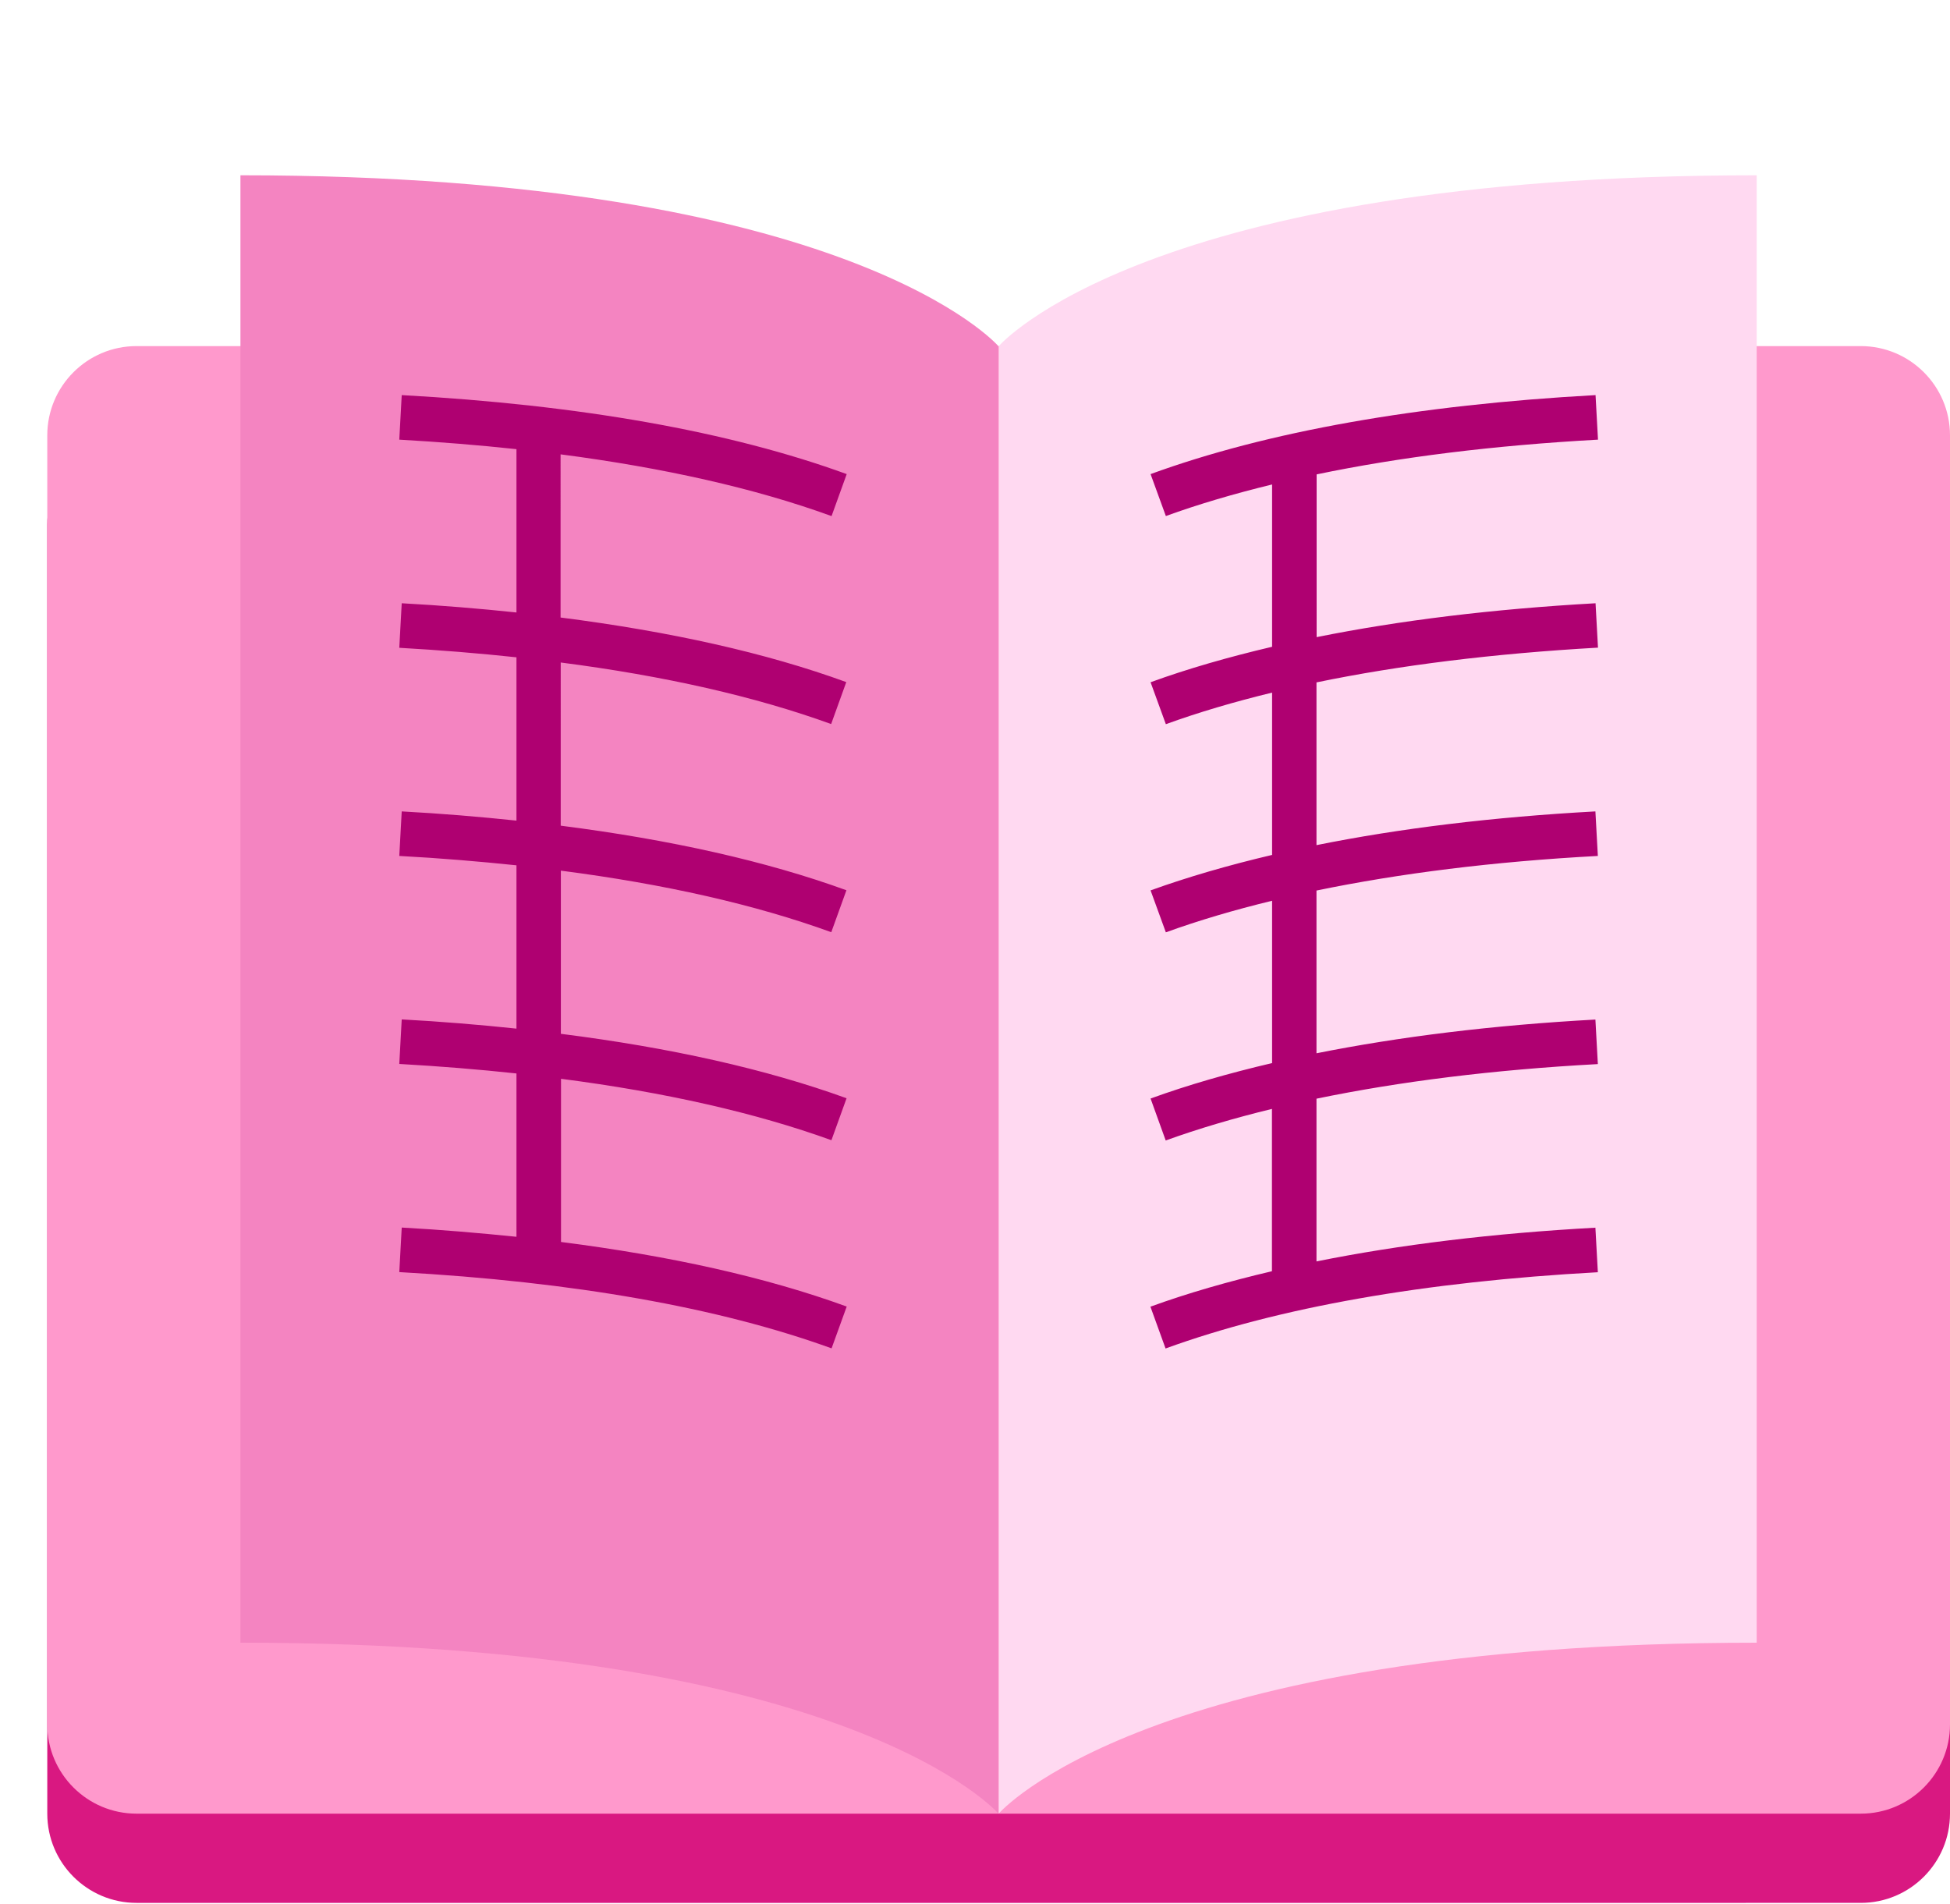
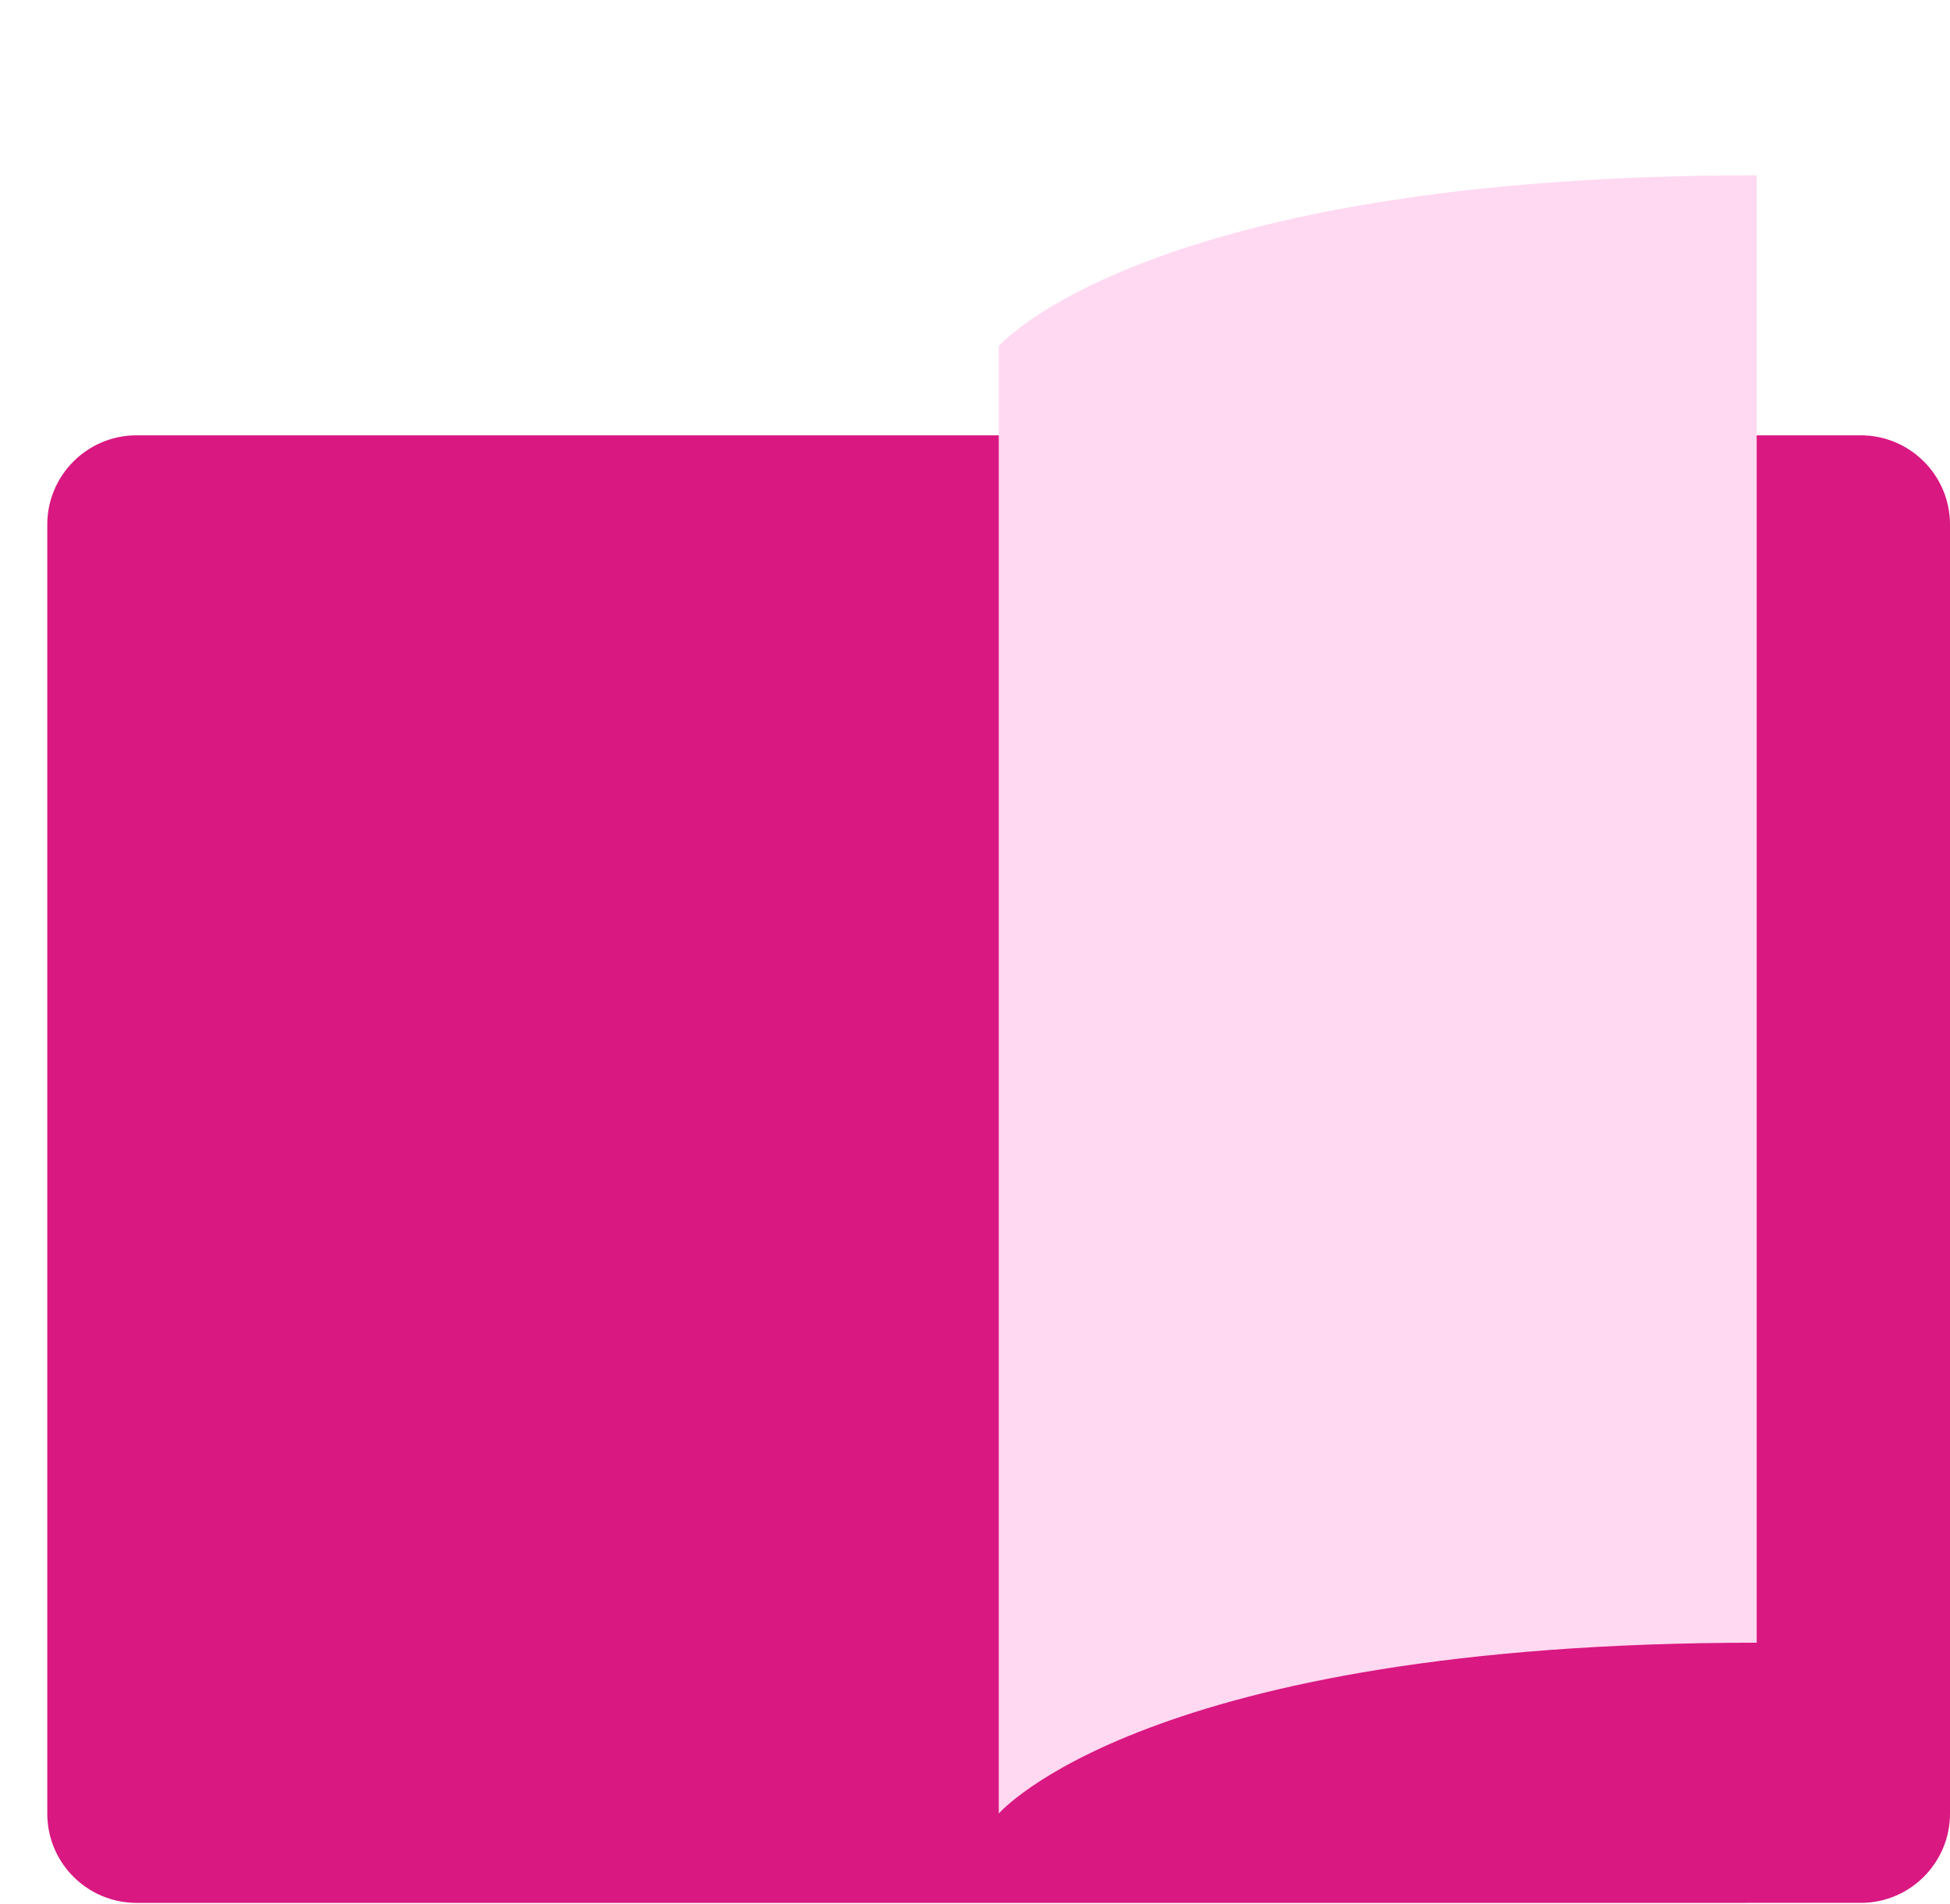
<svg xmlns="http://www.w3.org/2000/svg" id="Layer_1" data-name="Layer 1" viewBox="0 0 135.28 132.11">
  <defs>
    <style>.cls-2{stroke-width:0;fill:#af0071}</style>
  </defs>
  <path d="M9.47 30.2h119.62c3.41 0 6.19 2.77 6.19 6.19v89.43c0 3.41-2.77 6.19-6.19 6.19H9.47c-3.41 0-6.19-2.77-6.19-6.19V36.39c0-3.41 2.77-6.19 6.19-6.19" style="fill:#d91881;stroke-width:0" />
-   <path d="M9.47 24.01h119.62c3.41 0 6.19 2.77 6.19 6.19v89.43c0 3.41-2.77 6.19-6.19 6.19H9.47c-3.41 0-6.19-2.77-6.19-6.19V30.2c0-3.41 2.77-6.19 6.19-6.19" style="stroke-width:0;fill:#f9c" />
-   <path d="M16.68 113.96V12.16c42.39 0 52.58 11.85 52.58 11.85v101.8s-10.2-11.85-52.58-11.85" style="stroke-width:0;fill:#f484c1" />
  <path d="M121.87 113.96V12.16c-42.39 0-52.58 11.85-52.58 11.85v101.8s10.19-11.85 52.58-11.85" style="stroke-width:0;fill:#ffd9f1" />
-   <path d="m57.69 35.8 1.05-2.91c-8.12-2.96-18.51-4.8-30.87-5.48l-.17 3.09q4.23.24 8.13.66v11.33c-2.56-.27-5.2-.49-7.96-.64l-.17 3.09q4.23.24 8.13.66v11.33c-2.56-.27-5.2-.49-7.96-.64l-.17 3.09c2.82.15 5.53.38 8.13.65v11.33c-2.56-.27-5.2-.49-7.96-.64l-.17 3.09q4.23.24 8.13.66V85.8c-2.56-.26-5.2-.49-7.96-.64l-.17 3.09c12.06.67 22.15 2.45 29.99 5.29l1.05-2.9c-5.57-2.03-12.22-3.51-19.82-4.48V74.84c7.2.93 13.5 2.36 18.76 4.26l1.05-2.91c-5.57-2.02-12.22-3.51-19.82-4.47V60.4c7.2.93 13.5 2.36 18.76 4.27l1.05-2.91c-5.56-2.02-12.22-3.51-19.82-4.48V45.96c7.2.93 13.5 2.36 18.76 4.27l1.05-2.91c-5.56-2.03-12.22-3.51-19.82-4.48V31.52c7.2.94 13.5 2.36 18.76 4.27ZM110.86 44.94l-.17-3.09c-7.13.4-13.59 1.19-19.35 2.35V32.91c5.76-1.2 12.27-2.01 19.52-2.41l-.17-3.09c-12.37.68-22.75 2.52-30.87 5.48l1.06 2.91c2.26-.82 4.74-1.55 7.37-2.19v11.26c-3.02.71-5.85 1.52-8.43 2.46l1.06 2.91c2.26-.82 4.73-1.55 7.37-2.19v11.26c-3.02.71-5.85 1.53-8.43 2.46l1.06 2.91c2.26-.82 4.73-1.55 7.37-2.19v11.26c-3.02.71-5.85 1.52-8.43 2.46l1.05 2.91c2.27-.82 4.74-1.55 7.37-2.19v11.26c-3.02.71-5.85 1.52-8.43 2.46l1.05 2.9c7.84-2.85 17.93-4.63 29.99-5.29l-.17-3.09c-7.13.39-13.59 1.18-19.35 2.34V76.22c5.76-1.19 12.28-2.01 19.52-2.4l-.17-3.09c-7.13.39-13.59 1.19-19.35 2.34V61.78c5.76-1.19 12.27-2.01 19.52-2.4l-.17-3.09c-7.13.39-13.59 1.18-19.35 2.34V47.34c5.76-1.19 12.27-2 19.52-2.41Z" class="cls-2" />
</svg>